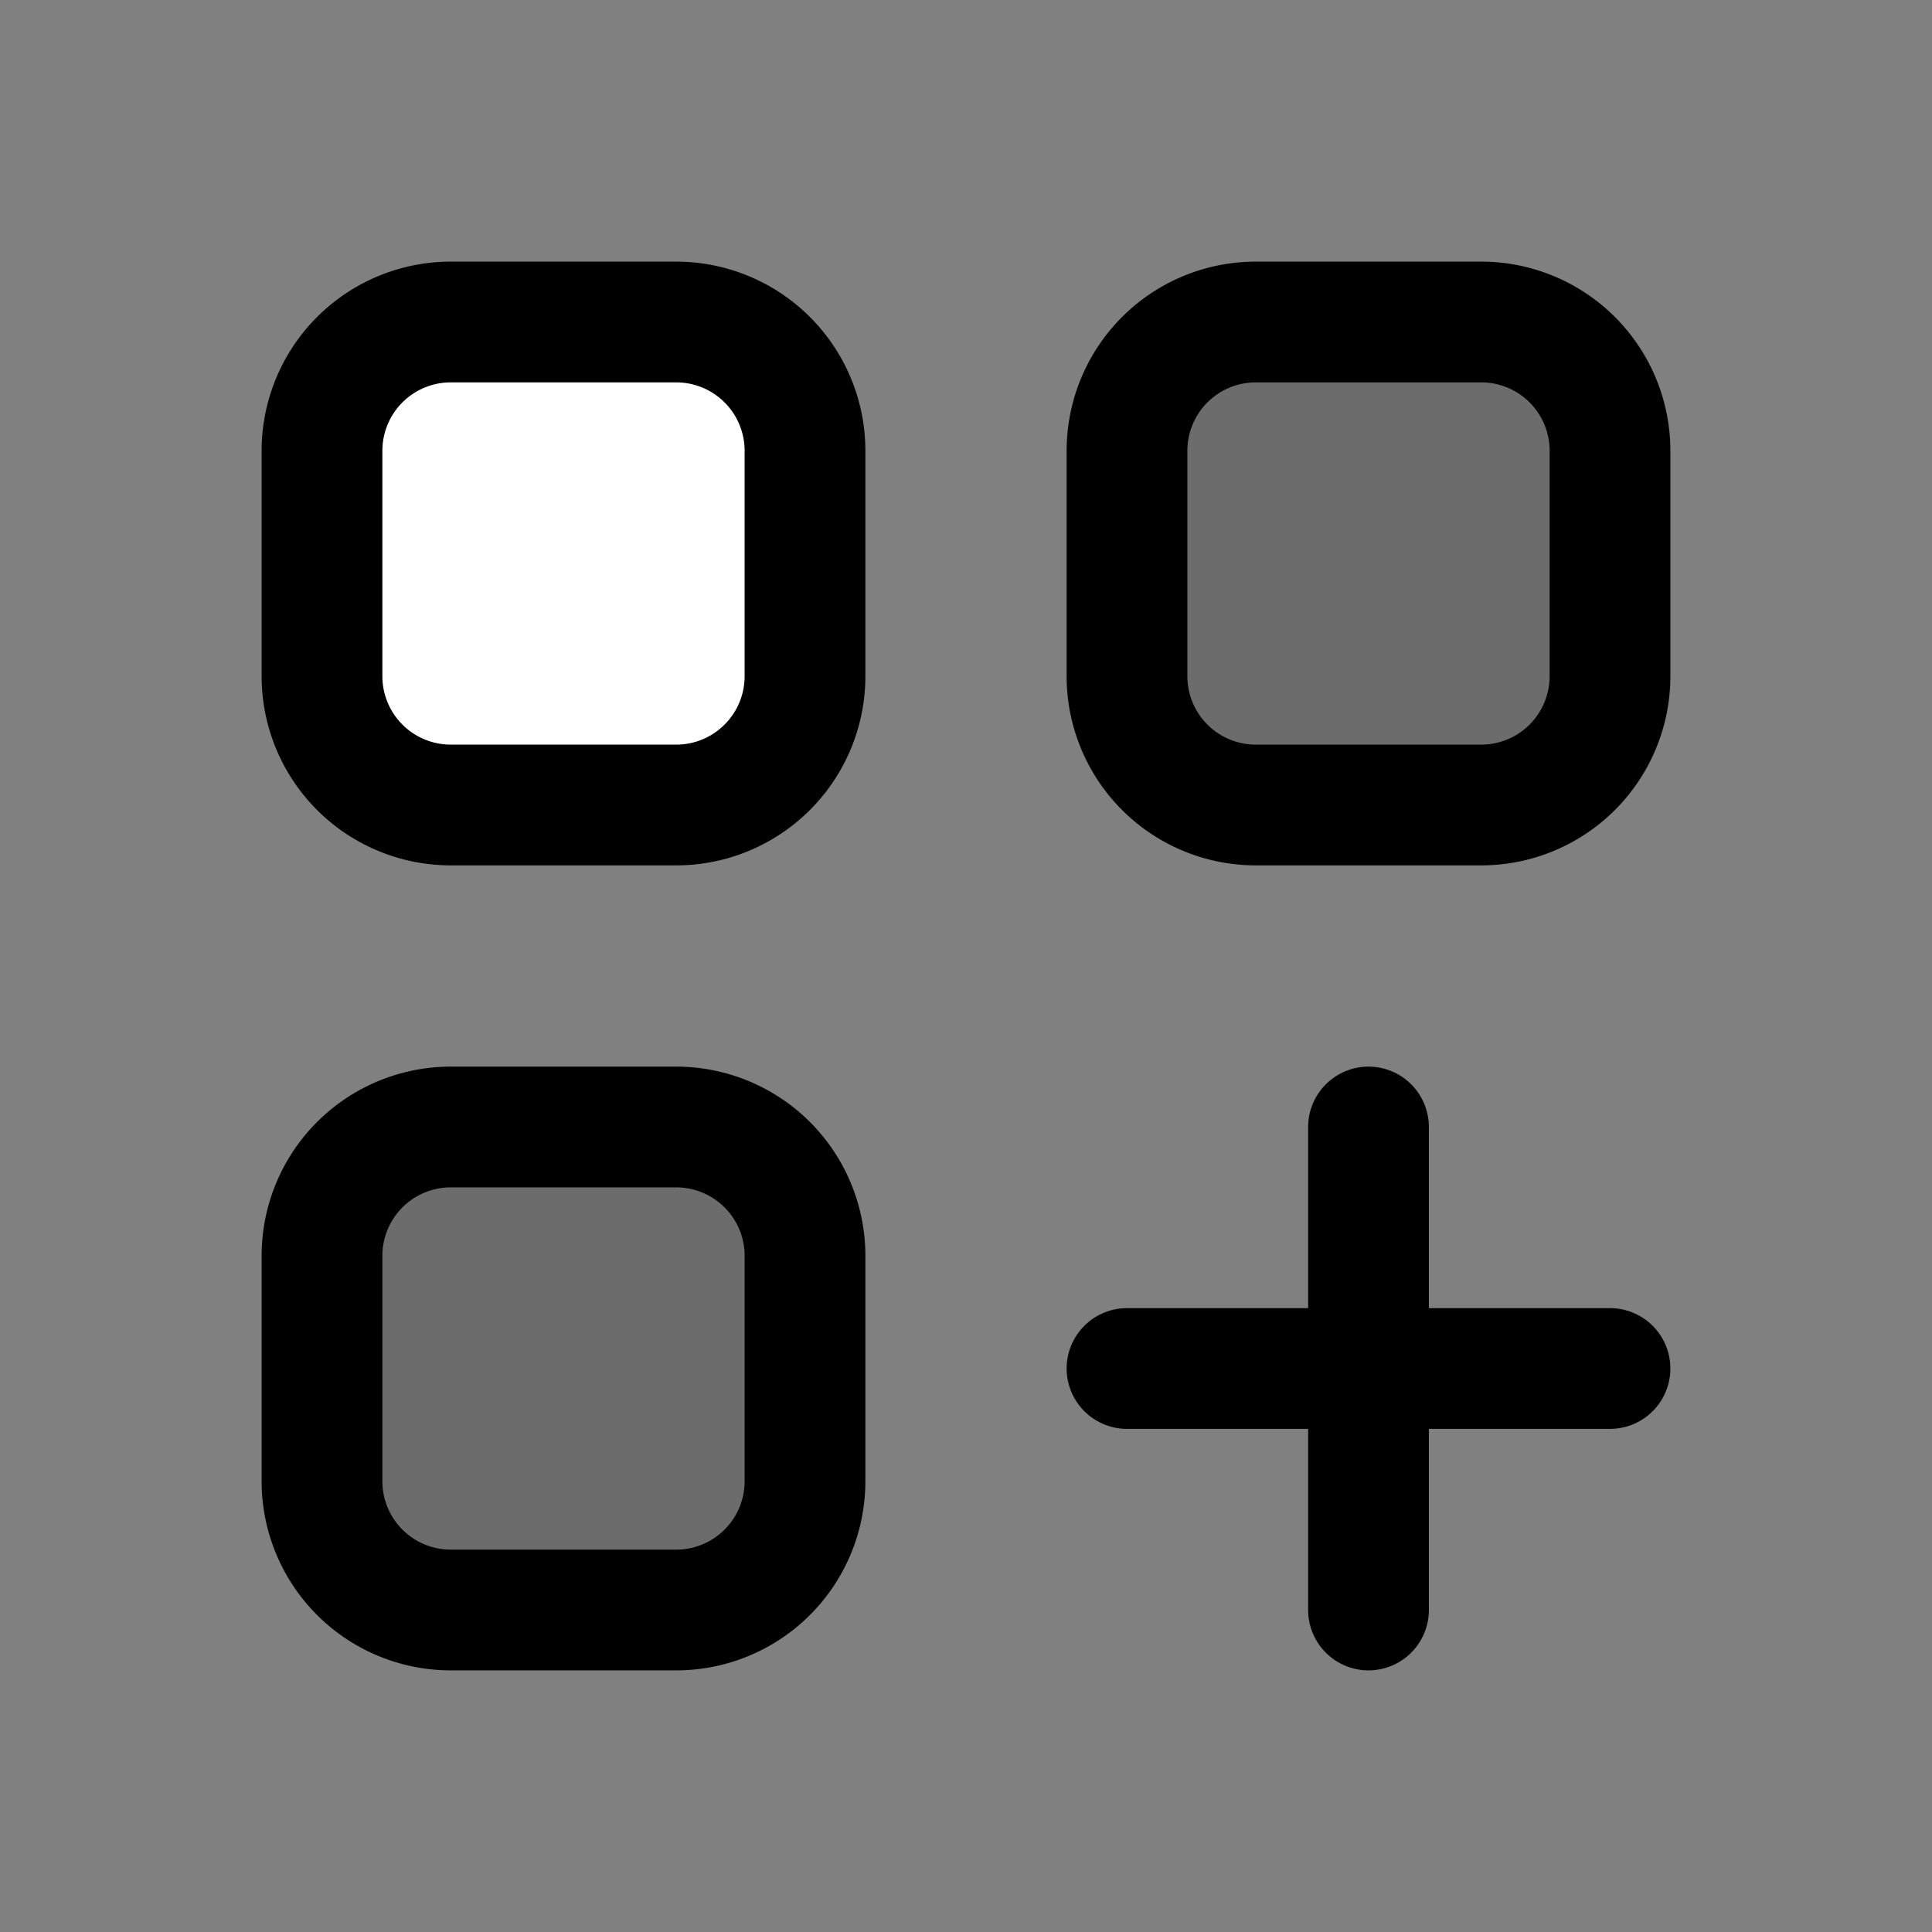
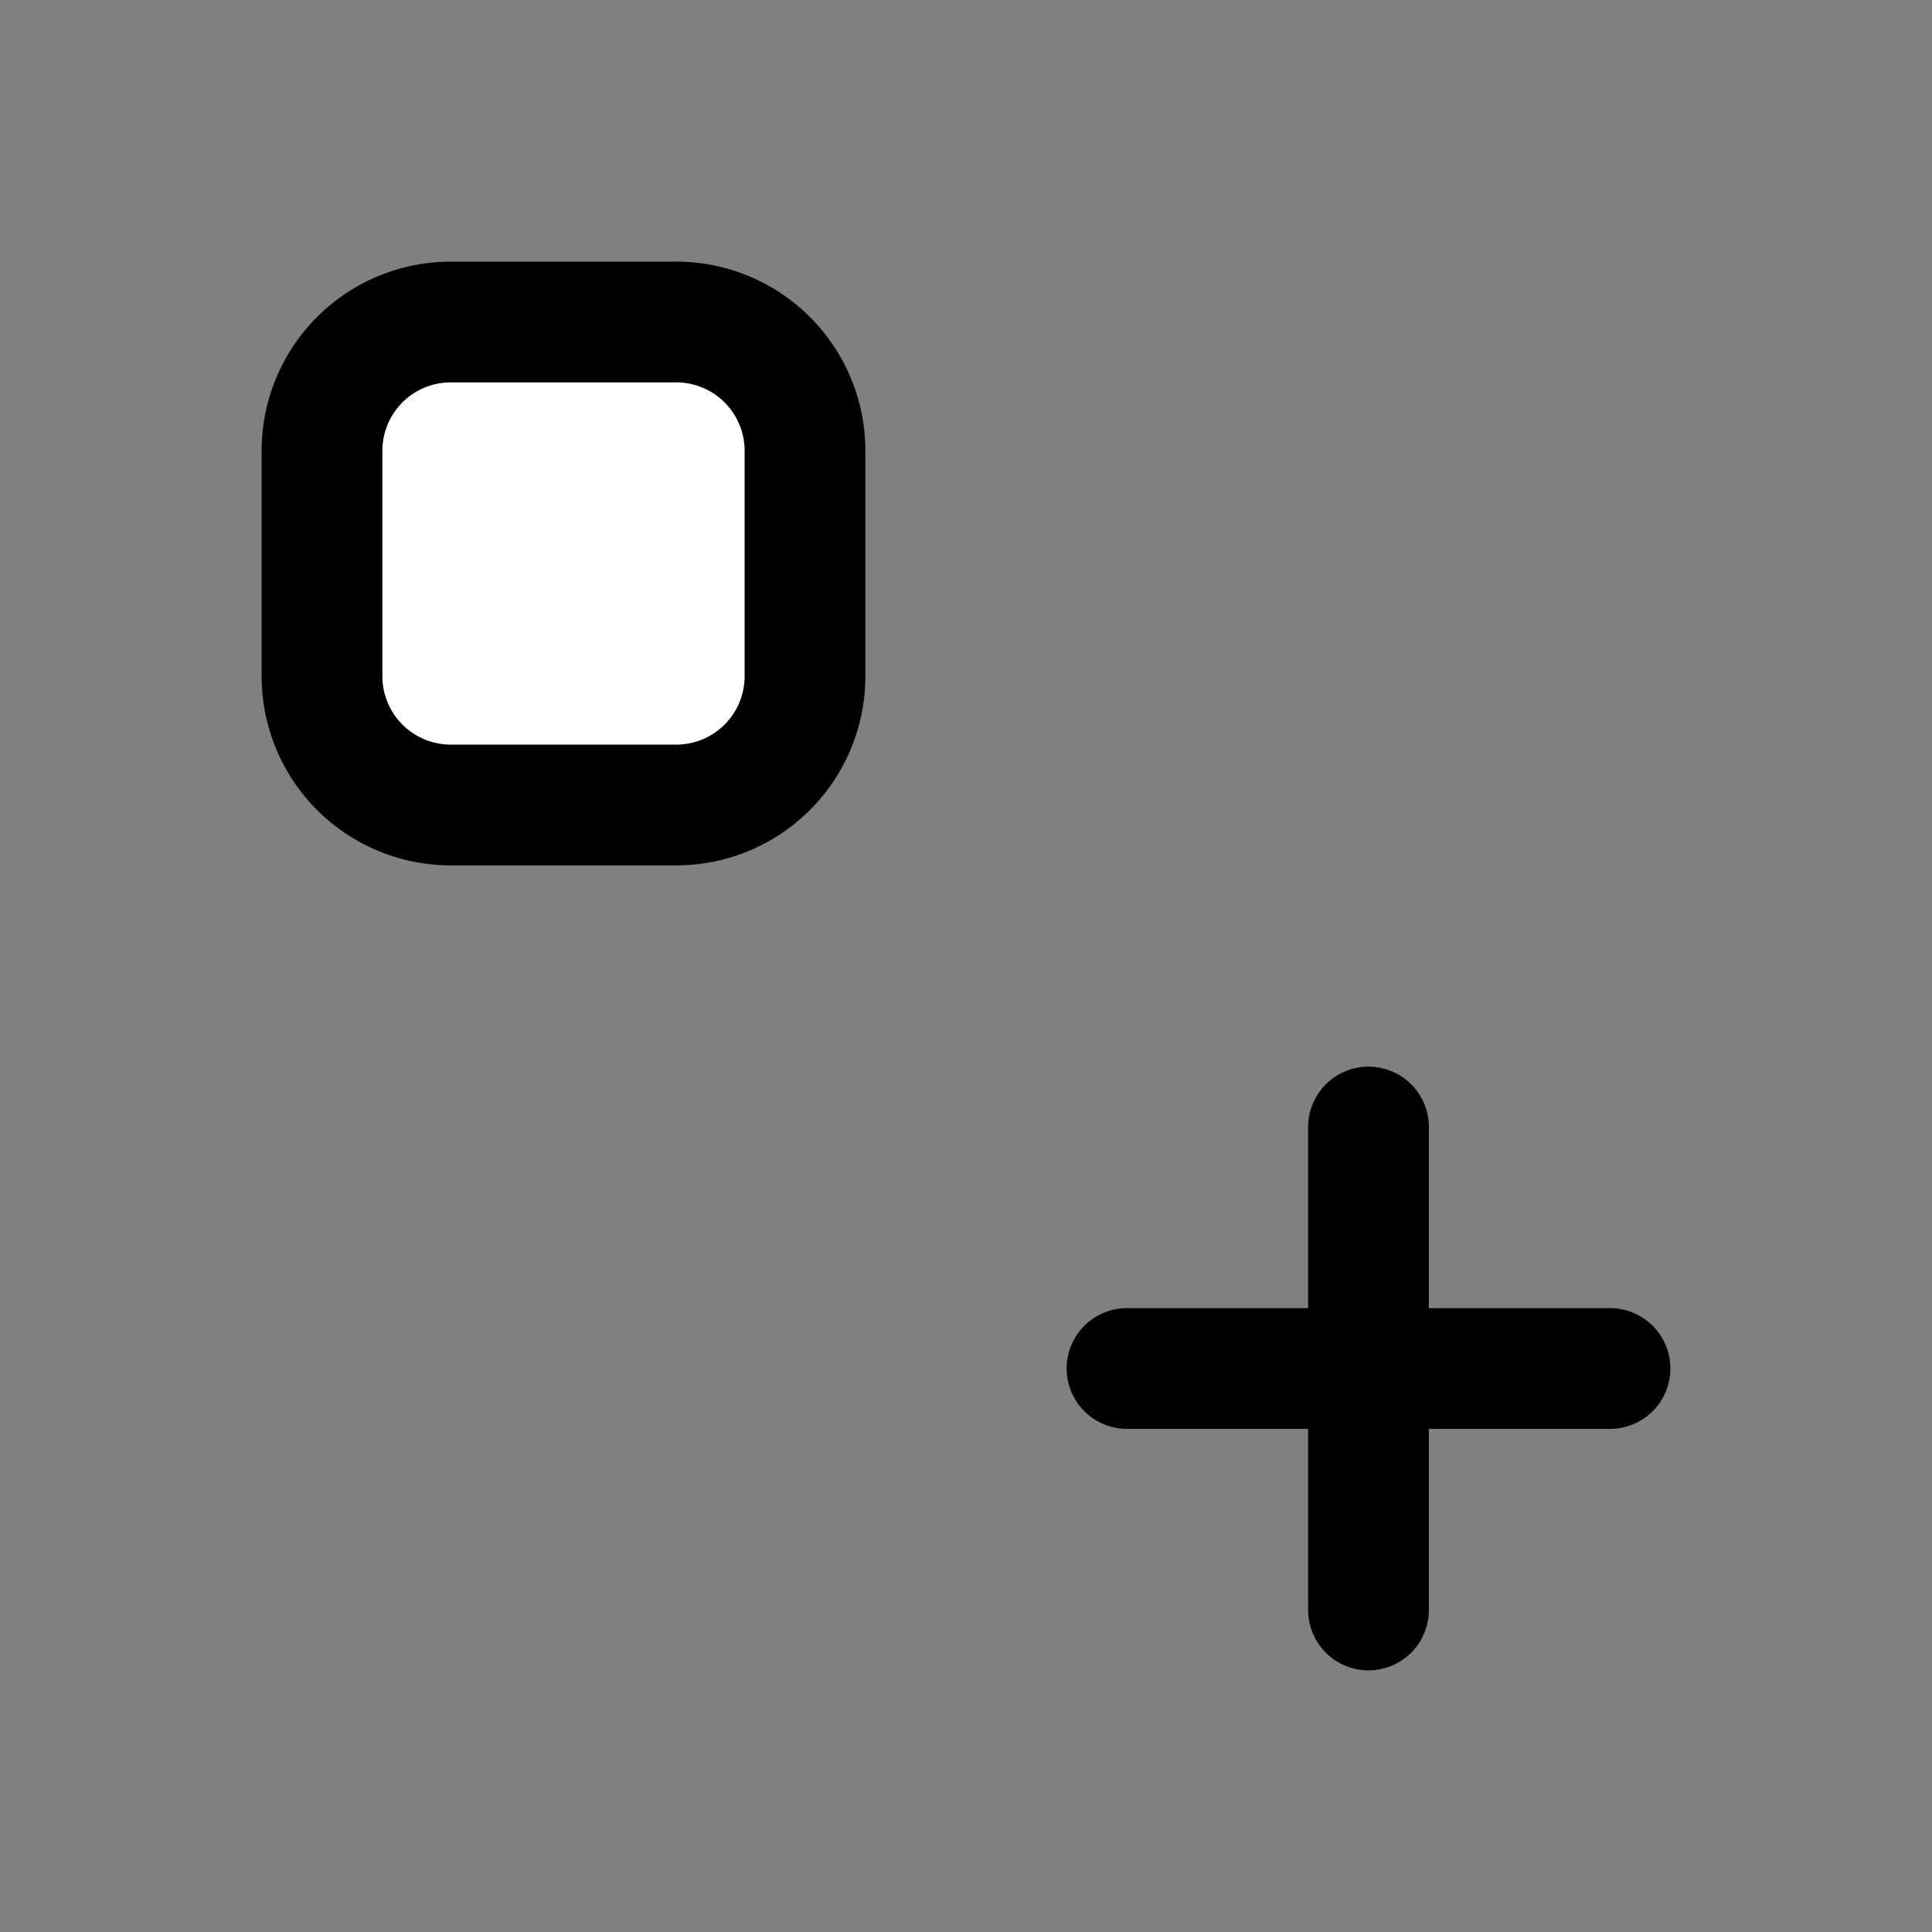
<svg xmlns="http://www.w3.org/2000/svg" width="800px" height="800px" viewBox="0 0 24 24" fill="none">
  <rect x="0" y="0" width="24" height="24" fill="#808080" stroke="none" />
  <path d="M14 17h6M17 20v-6" stroke="#000000" stroke-width="1.5" stroke-miterlimit="10" stroke-linecap="round" />
  <path d="M8.4 4H5.6A1.6 1.6 0 0 0 4 5.6v2.8A1.6 1.6 0 0 0 5.6 10h2.8A1.6 1.6 0 0 0 10 8.4V5.6A1.6 1.6 0 0 0 8.4 4Z" fill="#ffffff" stroke="#000000" stroke-width="1.5" stroke-miterlimit="10" />
-   <path d="M8.4 14H5.6A1.6 1.6 0 0 0 4 15.6v2.8A1.6 1.6 0 0 0 5.6 20h2.8a1.6 1.6 0 0 0 1.6-1.6v-2.8A1.6 1.6 0 0 0 8.4 14ZM18.4 4h-2.8A1.6 1.6 0 0 0 14 5.6v2.8a1.6 1.6 0 0 0 1.6 1.6h2.8A1.6 1.6 0 0 0 20 8.4V5.6A1.6 1.6 0 0 0 18.4 4Z" fill="#000000" fill-opacity=".16" stroke="#000000" stroke-width="1.5" stroke-miterlimit="10" />
</svg>